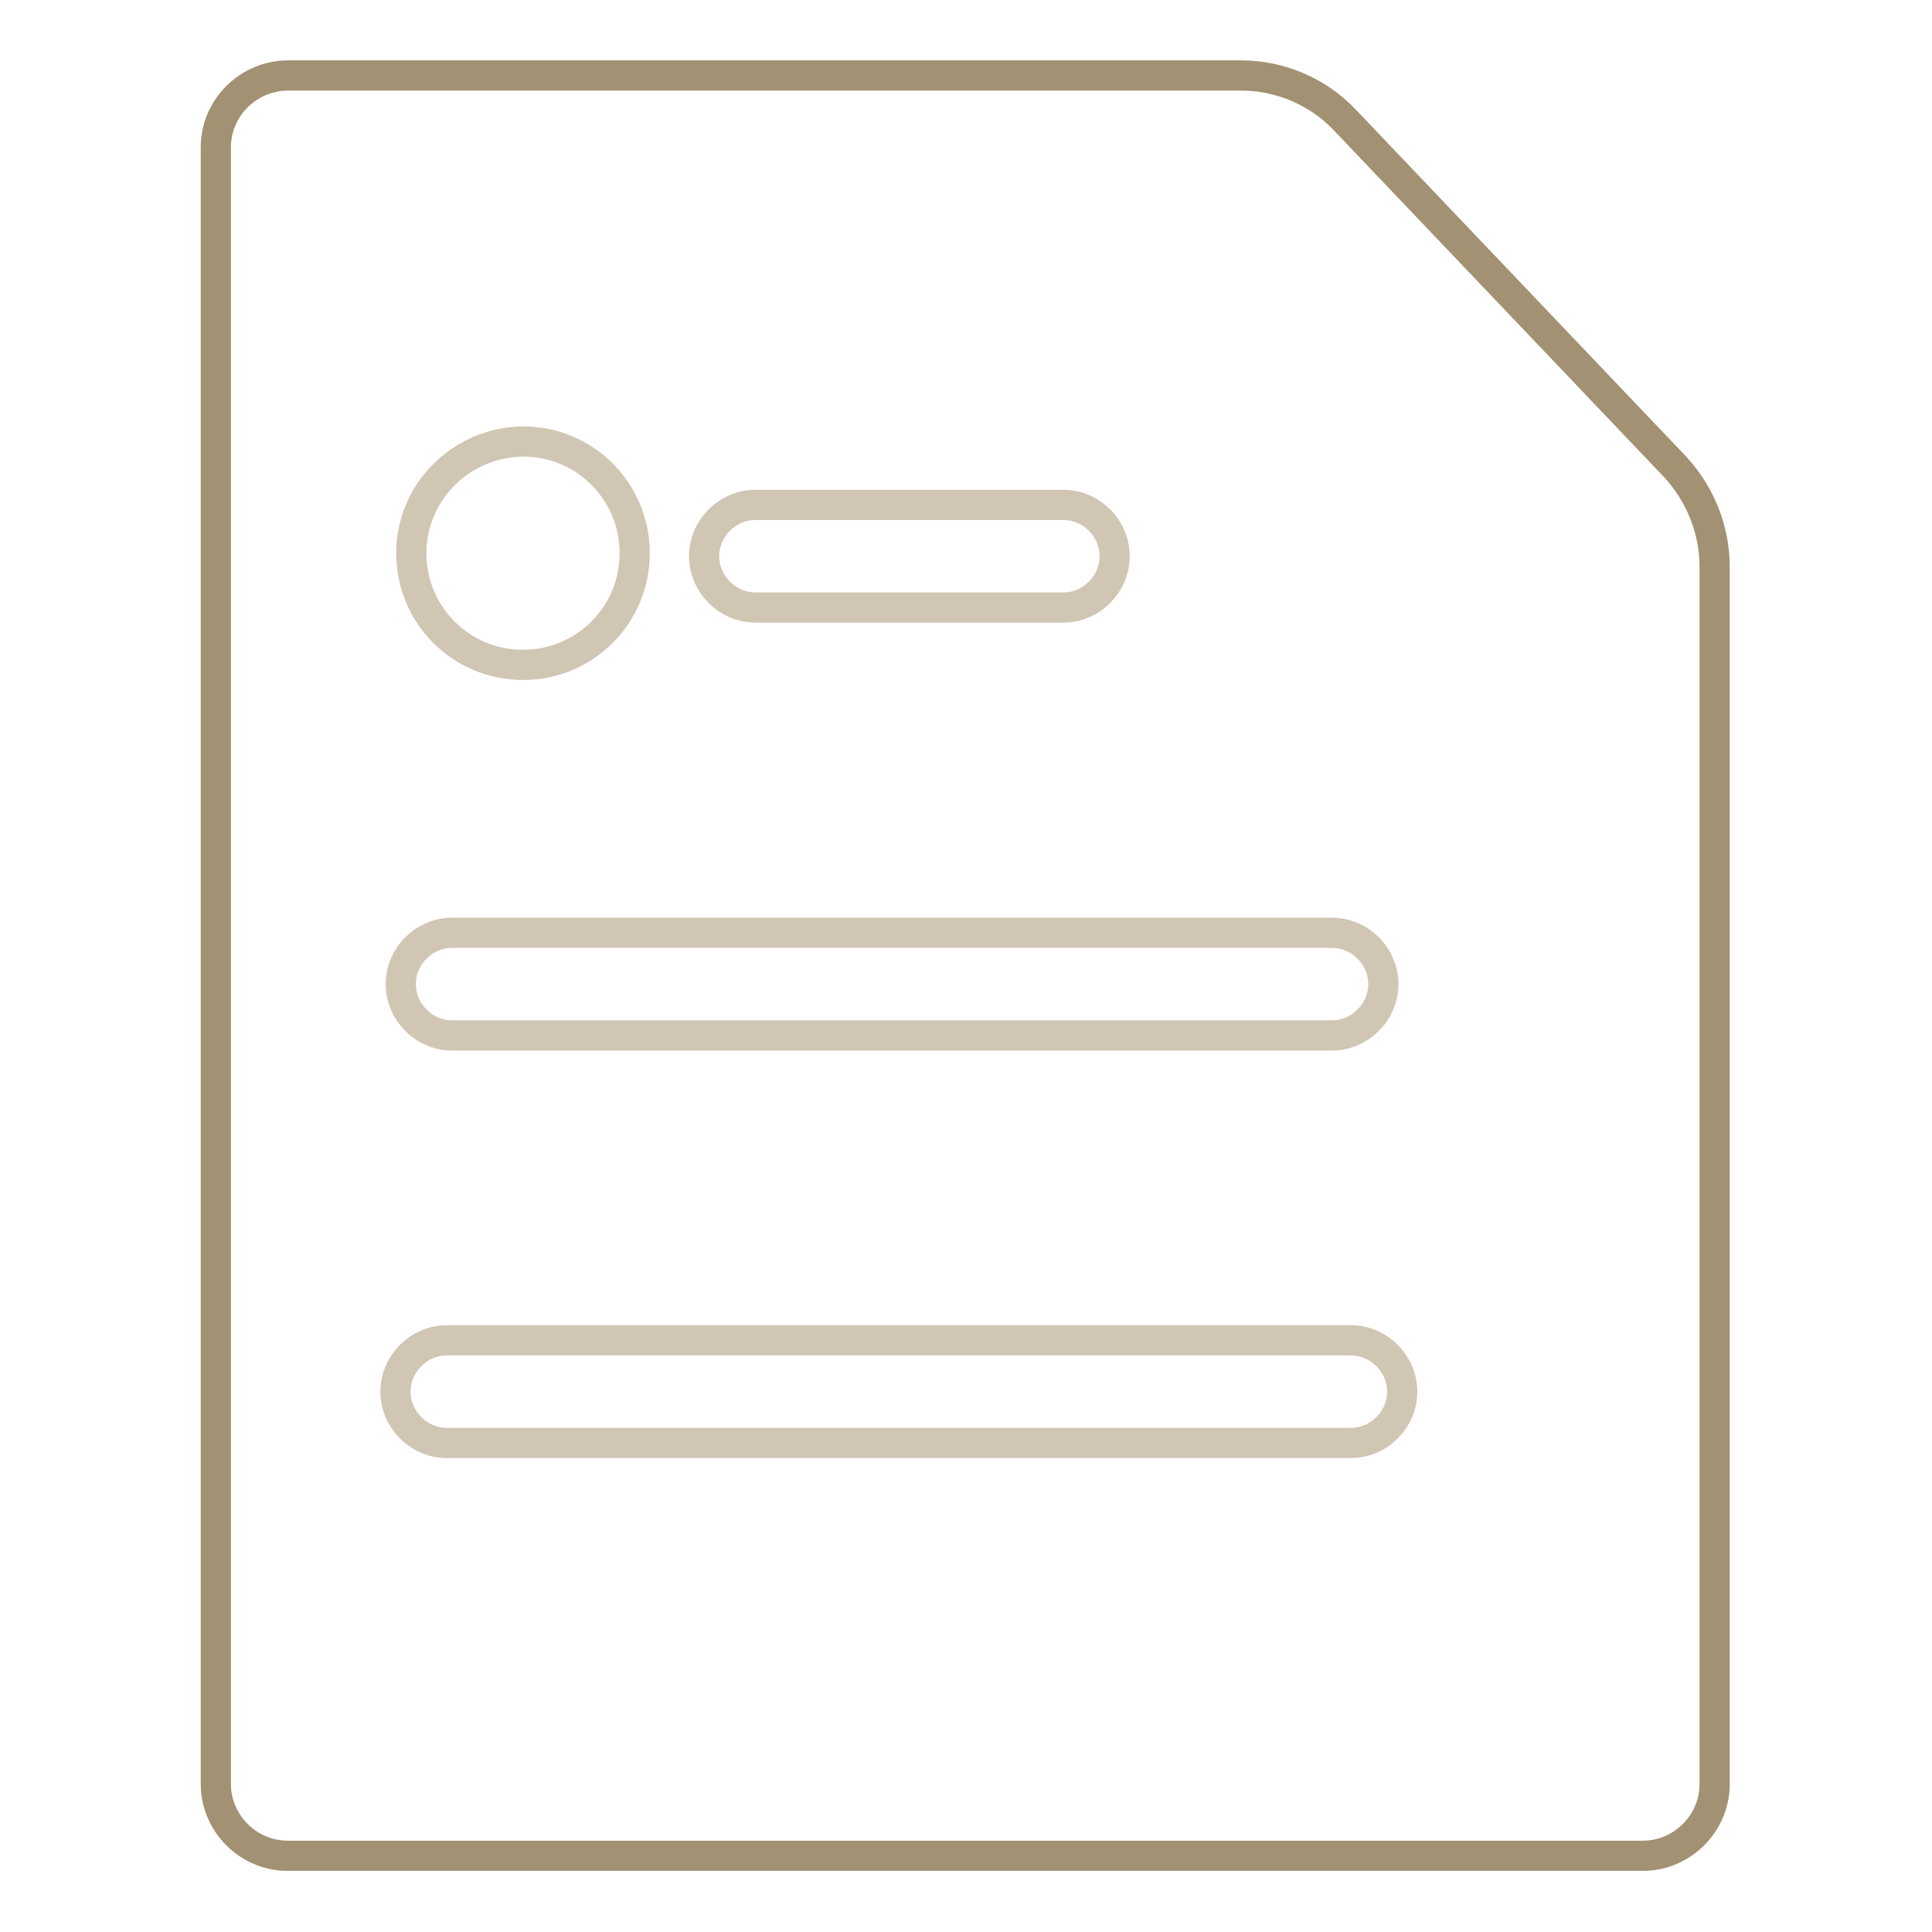
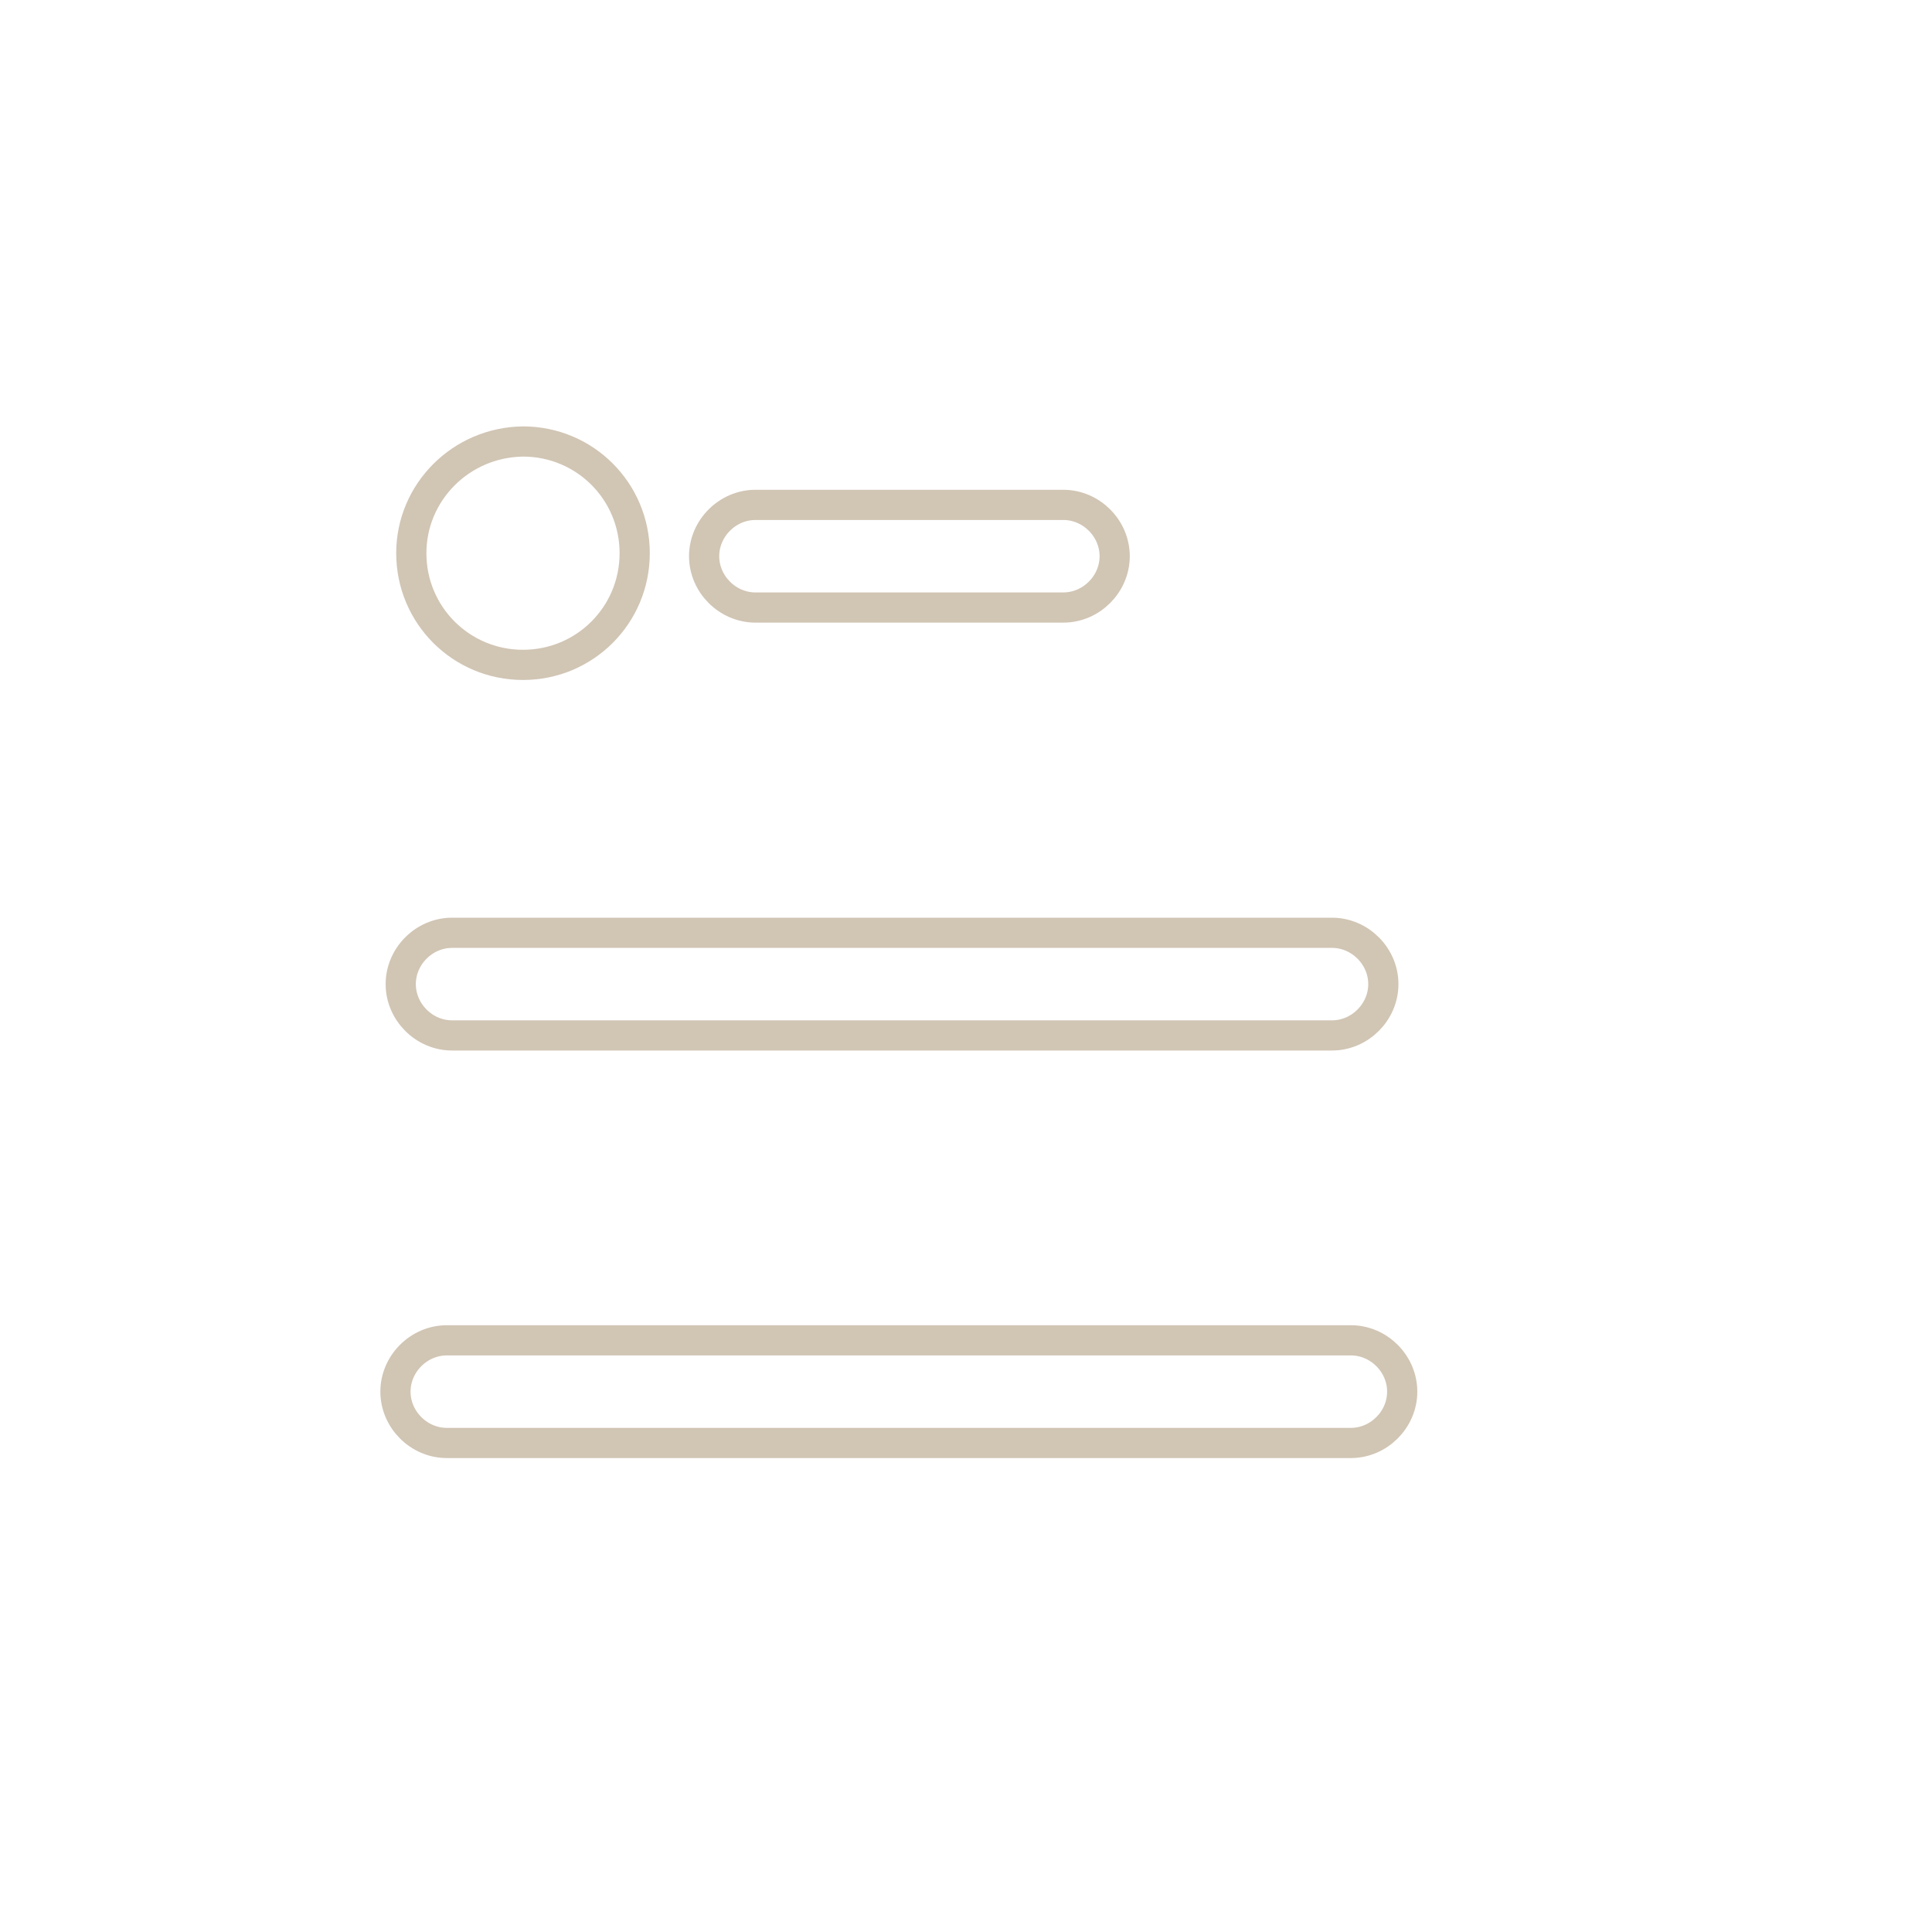
<svg xmlns="http://www.w3.org/2000/svg" version="1.1" x="0px" y="0px" viewBox="0 0 256 256" enable-background="new 0 0 256 256" xml:space="preserve">
  <g>
-     <path stroke-width="4" fill-opacity="0" stroke="#a29172" d="M28.6,19.5v216.9c0,5.2,4.3,9.5,9.5,9.5h179.6c5.2,0,9.5-4.3,9.5-9.5V75.1c0-4.9-1.9-9.6-5.2-13.2l-43.8-46 c-3.6-3.8-8.6-5.9-13.8-5.9H38.2C32.9,10,28.6,14.3,28.6,19.5z" />
    <path stroke-width="4" fill-opacity="0" stroke="#d1c5b4" d="M100.1,80.5c-3.7,0-6.8-3.1-6.8-6.8s3.1-6.8,6.8-6.8h40.8c3.7,0,6.8,3.1,6.8,6.8s-3.1,6.8-6.8,6.8H100.1z  M59.9,137.2c-3.7,0-6.8-3.1-6.8-6.8c0-3.7,3.1-6.8,6.8-6.8h116.6c3.7,0,6.8,3.1,6.8,6.8c0,3.7-3.1,6.8-6.8,6.8H59.9z M59.2,191.2 c-3.7,0-6.8-3.1-6.8-6.8c0-3.7,3.1-6.8,6.8-6.8H179c3.7,0,6.8,3.1,6.8,6.8c0,3.7-3.1,6.8-6.8,6.8H59.2z" />
    <path stroke-width="4" fill-opacity="0" stroke="#d1c5b4" d="M54.5,73.3c0,8.2,6.6,14.8,14.8,14.8c8.2,0,14.8-6.6,14.8-14.8l0,0c0-8.2-6.6-14.8-14.8-14.8 C61.1,58.6,54.5,65.2,54.5,73.3L54.5,73.3z" />
  </g>
</svg>